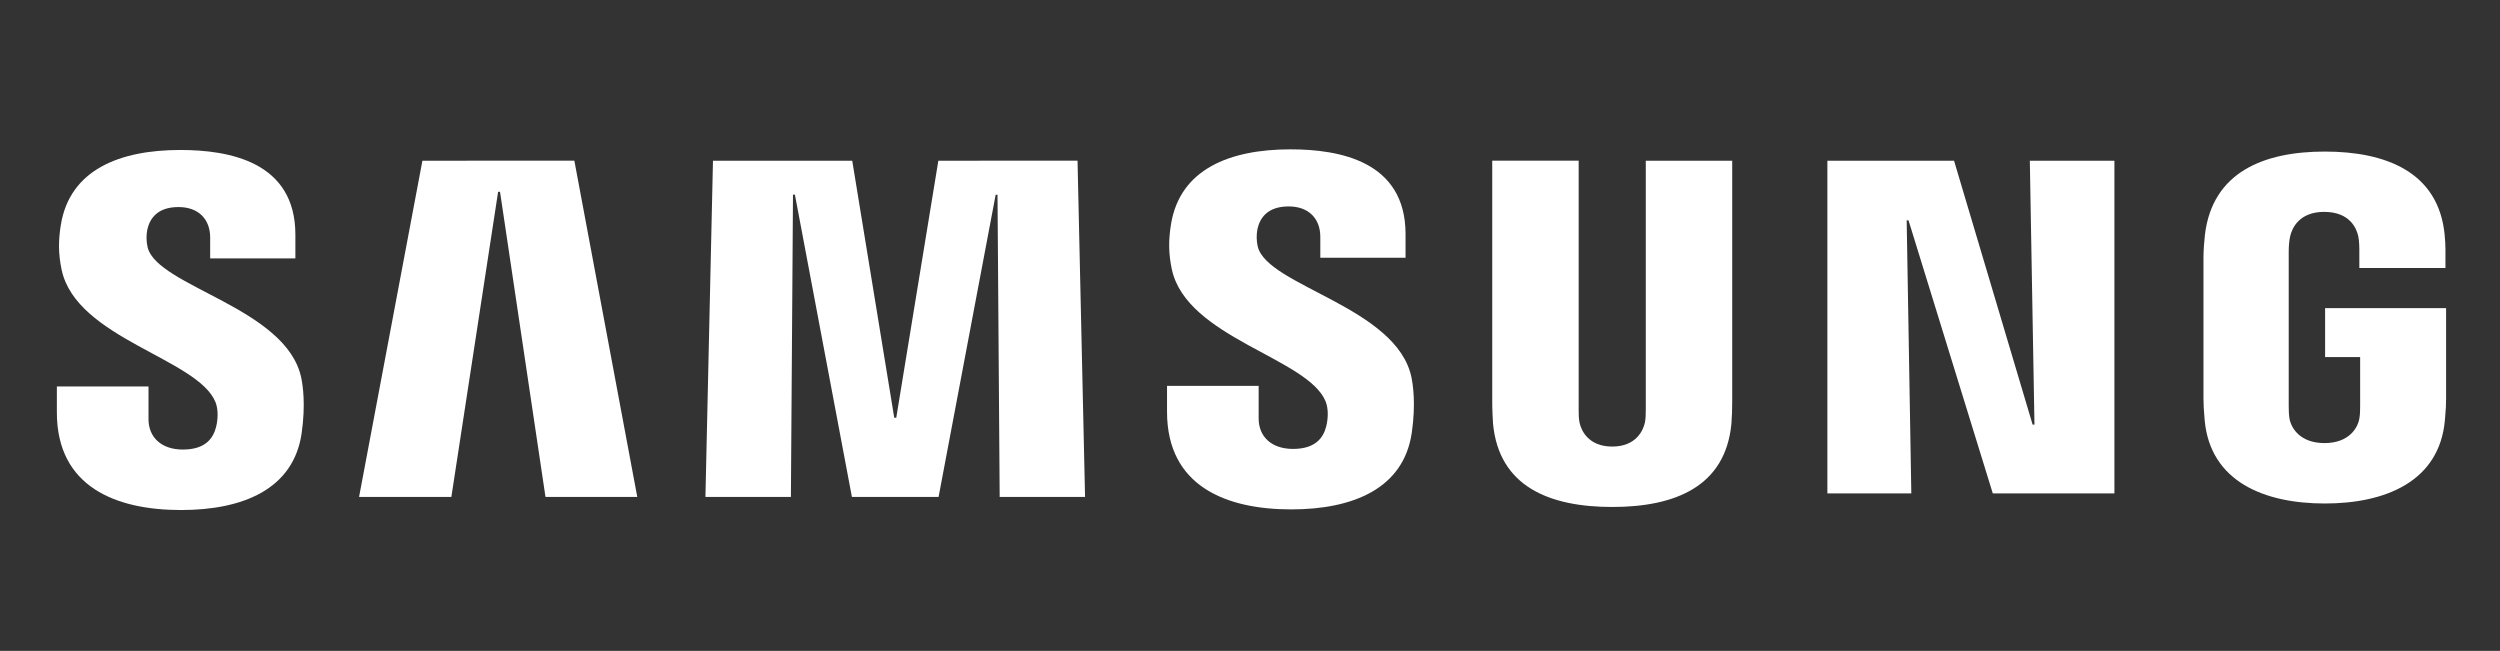
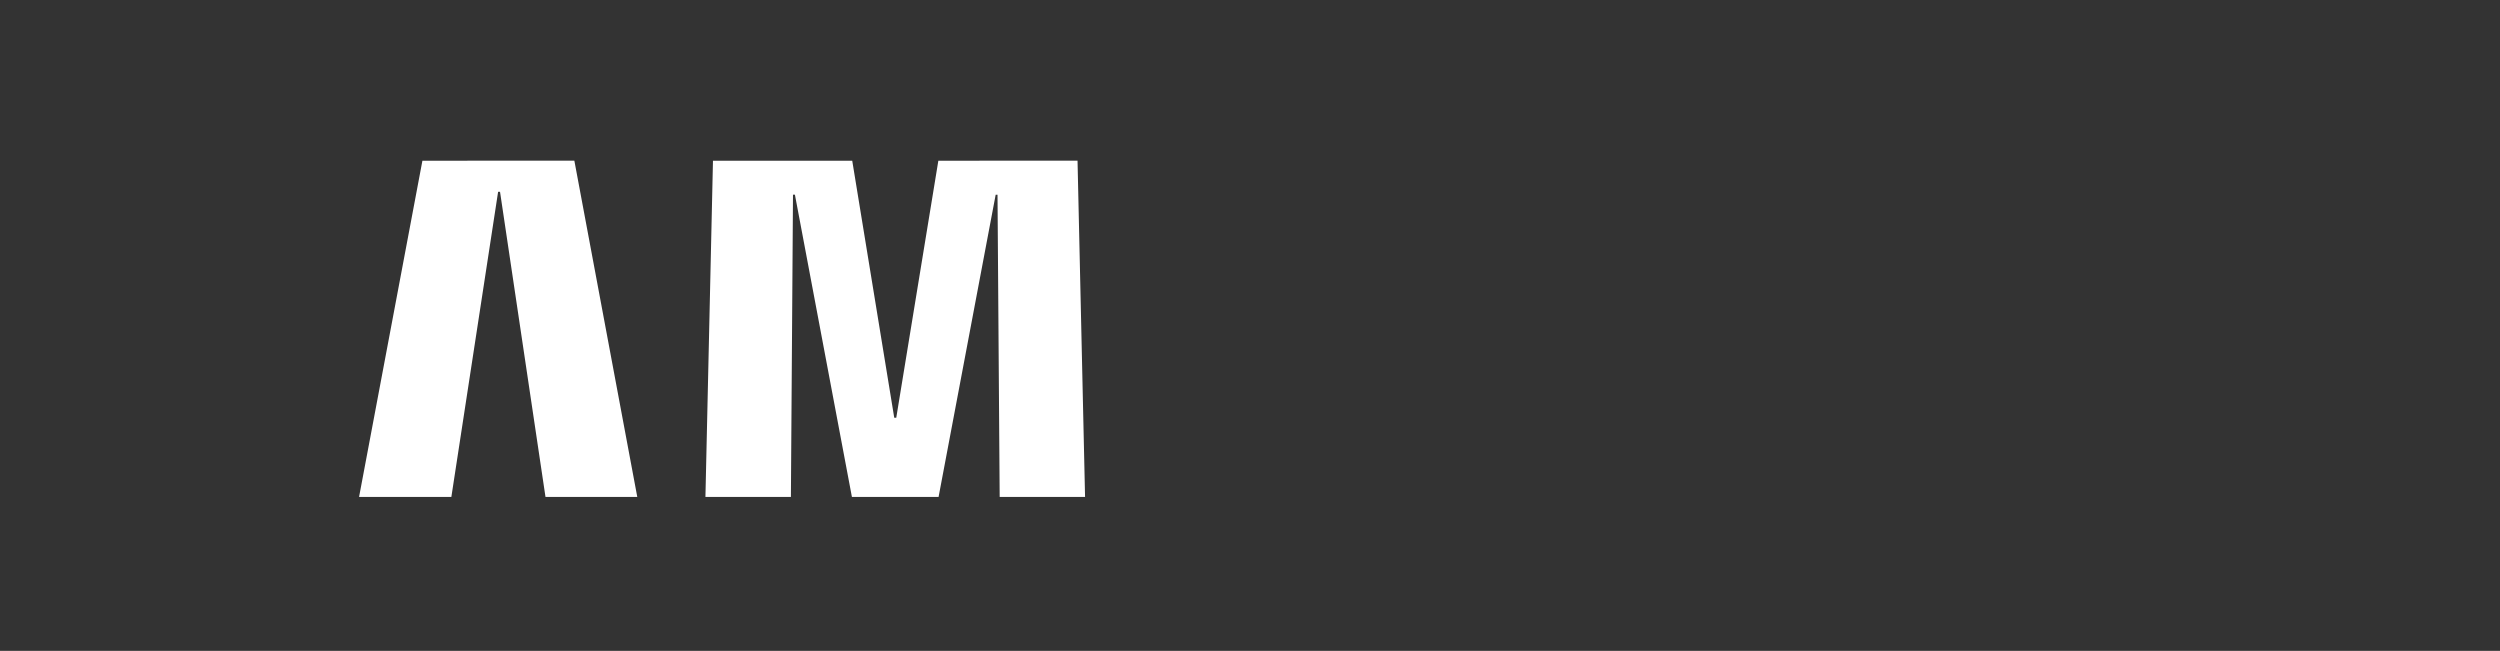
<svg xmlns="http://www.w3.org/2000/svg" width="169" height="44" viewBox="0 0 169 44" fill="none">
  <rect x="0" y="0" width="169" height="44" fill="#333333" stroke="none" />
-   <path d="M14.564 27.178C14.787 27.727 14.716 28.432 14.608 28.859C14.418 29.617 13.898 30.39 12.358 30.39C10.917 30.39 10.039 29.569 10.039 28.331V26.127H3.844V27.877C3.844 32.947 7.892 34.478 12.234 34.478C16.407 34.478 19.843 33.08 20.391 29.286C20.672 27.322 20.466 26.036 20.369 25.561C19.393 20.801 10.635 19.381 9.979 16.718C9.888 16.326 9.88 15.918 9.957 15.523C10.12 14.792 10.624 13.997 12.066 13.997C13.421 13.997 14.207 14.819 14.207 16.057V17.466H19.968V15.865C19.968 10.912 15.453 10.139 12.19 10.139C8.082 10.139 4.727 11.478 4.115 15.187C3.952 16.201 3.925 17.108 4.169 18.25C5.172 22.893 13.372 24.238 14.564 27.178Z" fill="white" />
  <path d="M28.555 10.865L24.273 33.593H30.512L33.672 12.967H33.802L36.875 33.593H43.08L38.826 10.859L28.555 10.865ZM63.432 10.865L60.587 28.24H60.451L57.611 10.865H48.197L47.687 33.593H53.465L53.606 13.159H53.736L57.589 33.593H63.448L67.307 13.165H67.432L67.578 33.593H73.35L72.841 10.859L63.432 10.865Z" fill="white" />
-   <path d="M89.611 27.135C89.833 27.684 89.763 28.389 89.654 28.816C89.465 29.574 88.945 30.347 87.405 30.347C85.964 30.347 85.085 29.526 85.085 28.288V26.084H78.891V27.834C78.891 32.904 82.939 34.435 87.281 34.435C91.454 34.435 94.89 33.037 95.438 29.243C95.719 27.279 95.513 25.993 95.416 25.518C94.44 20.758 85.682 19.338 85.026 16.675C84.935 16.283 84.927 15.876 85.004 15.48C85.167 14.749 85.671 13.954 87.113 13.954C88.468 13.954 89.253 14.776 89.253 16.014V17.423H95.015V15.822C95.015 10.87 90.5 10.096 87.237 10.096C83.129 10.096 79.774 11.435 79.162 15.144C78.999 16.158 78.972 17.065 79.216 18.207C80.219 22.85 88.419 24.195 89.611 27.135Z" fill="white" />
-   <path d="M108.989 30.188C110.593 30.188 111.087 29.1 111.2 28.545C111.249 28.299 111.255 27.968 111.255 27.675V10.865H117.097V27.157C117.098 27.656 117.08 28.154 117.043 28.651C116.636 32.894 113.233 34.271 108.989 34.271C104.74 34.271 101.336 32.894 100.93 28.651C100.913 28.427 100.87 27.573 100.875 27.157V10.86H106.718V27.669C106.713 27.968 106.724 28.299 106.772 28.545C106.881 29.1 107.379 30.188 108.989 30.188ZM137.216 10.865L137.53 28.705H137.405L132.094 10.865H123.531V33.353H129.205L128.891 14.894H129.015L134.712 33.353H142.934V10.865H137.216ZM157.134 29.953C158.803 29.953 159.388 28.913 159.491 28.299C159.54 28.048 159.546 27.728 159.546 27.445V24.137H157.177V20.828H165.356V26.922C165.356 27.349 165.345 27.659 165.274 28.417C164.895 32.558 161.248 34.036 157.156 34.036C153.063 34.036 149.421 32.558 149.037 28.417C148.971 27.659 148.955 27.349 148.955 26.922V17.36C148.955 16.954 149.009 16.239 149.053 15.865C149.568 11.612 153.063 10.246 157.156 10.246C161.248 10.246 164.835 11.601 165.258 15.86C165.334 16.586 165.312 17.354 165.312 17.354V18.117H159.491V16.842C159.491 16.842 159.491 16.308 159.421 15.977C159.313 15.476 158.879 14.323 157.112 14.323C155.432 14.323 154.939 15.417 154.814 15.977C154.744 16.276 154.717 16.682 154.717 17.05V27.44C154.717 27.728 154.727 28.048 154.771 28.305C154.879 28.913 155.465 29.953 157.134 29.953Z" fill="white" />
</svg>